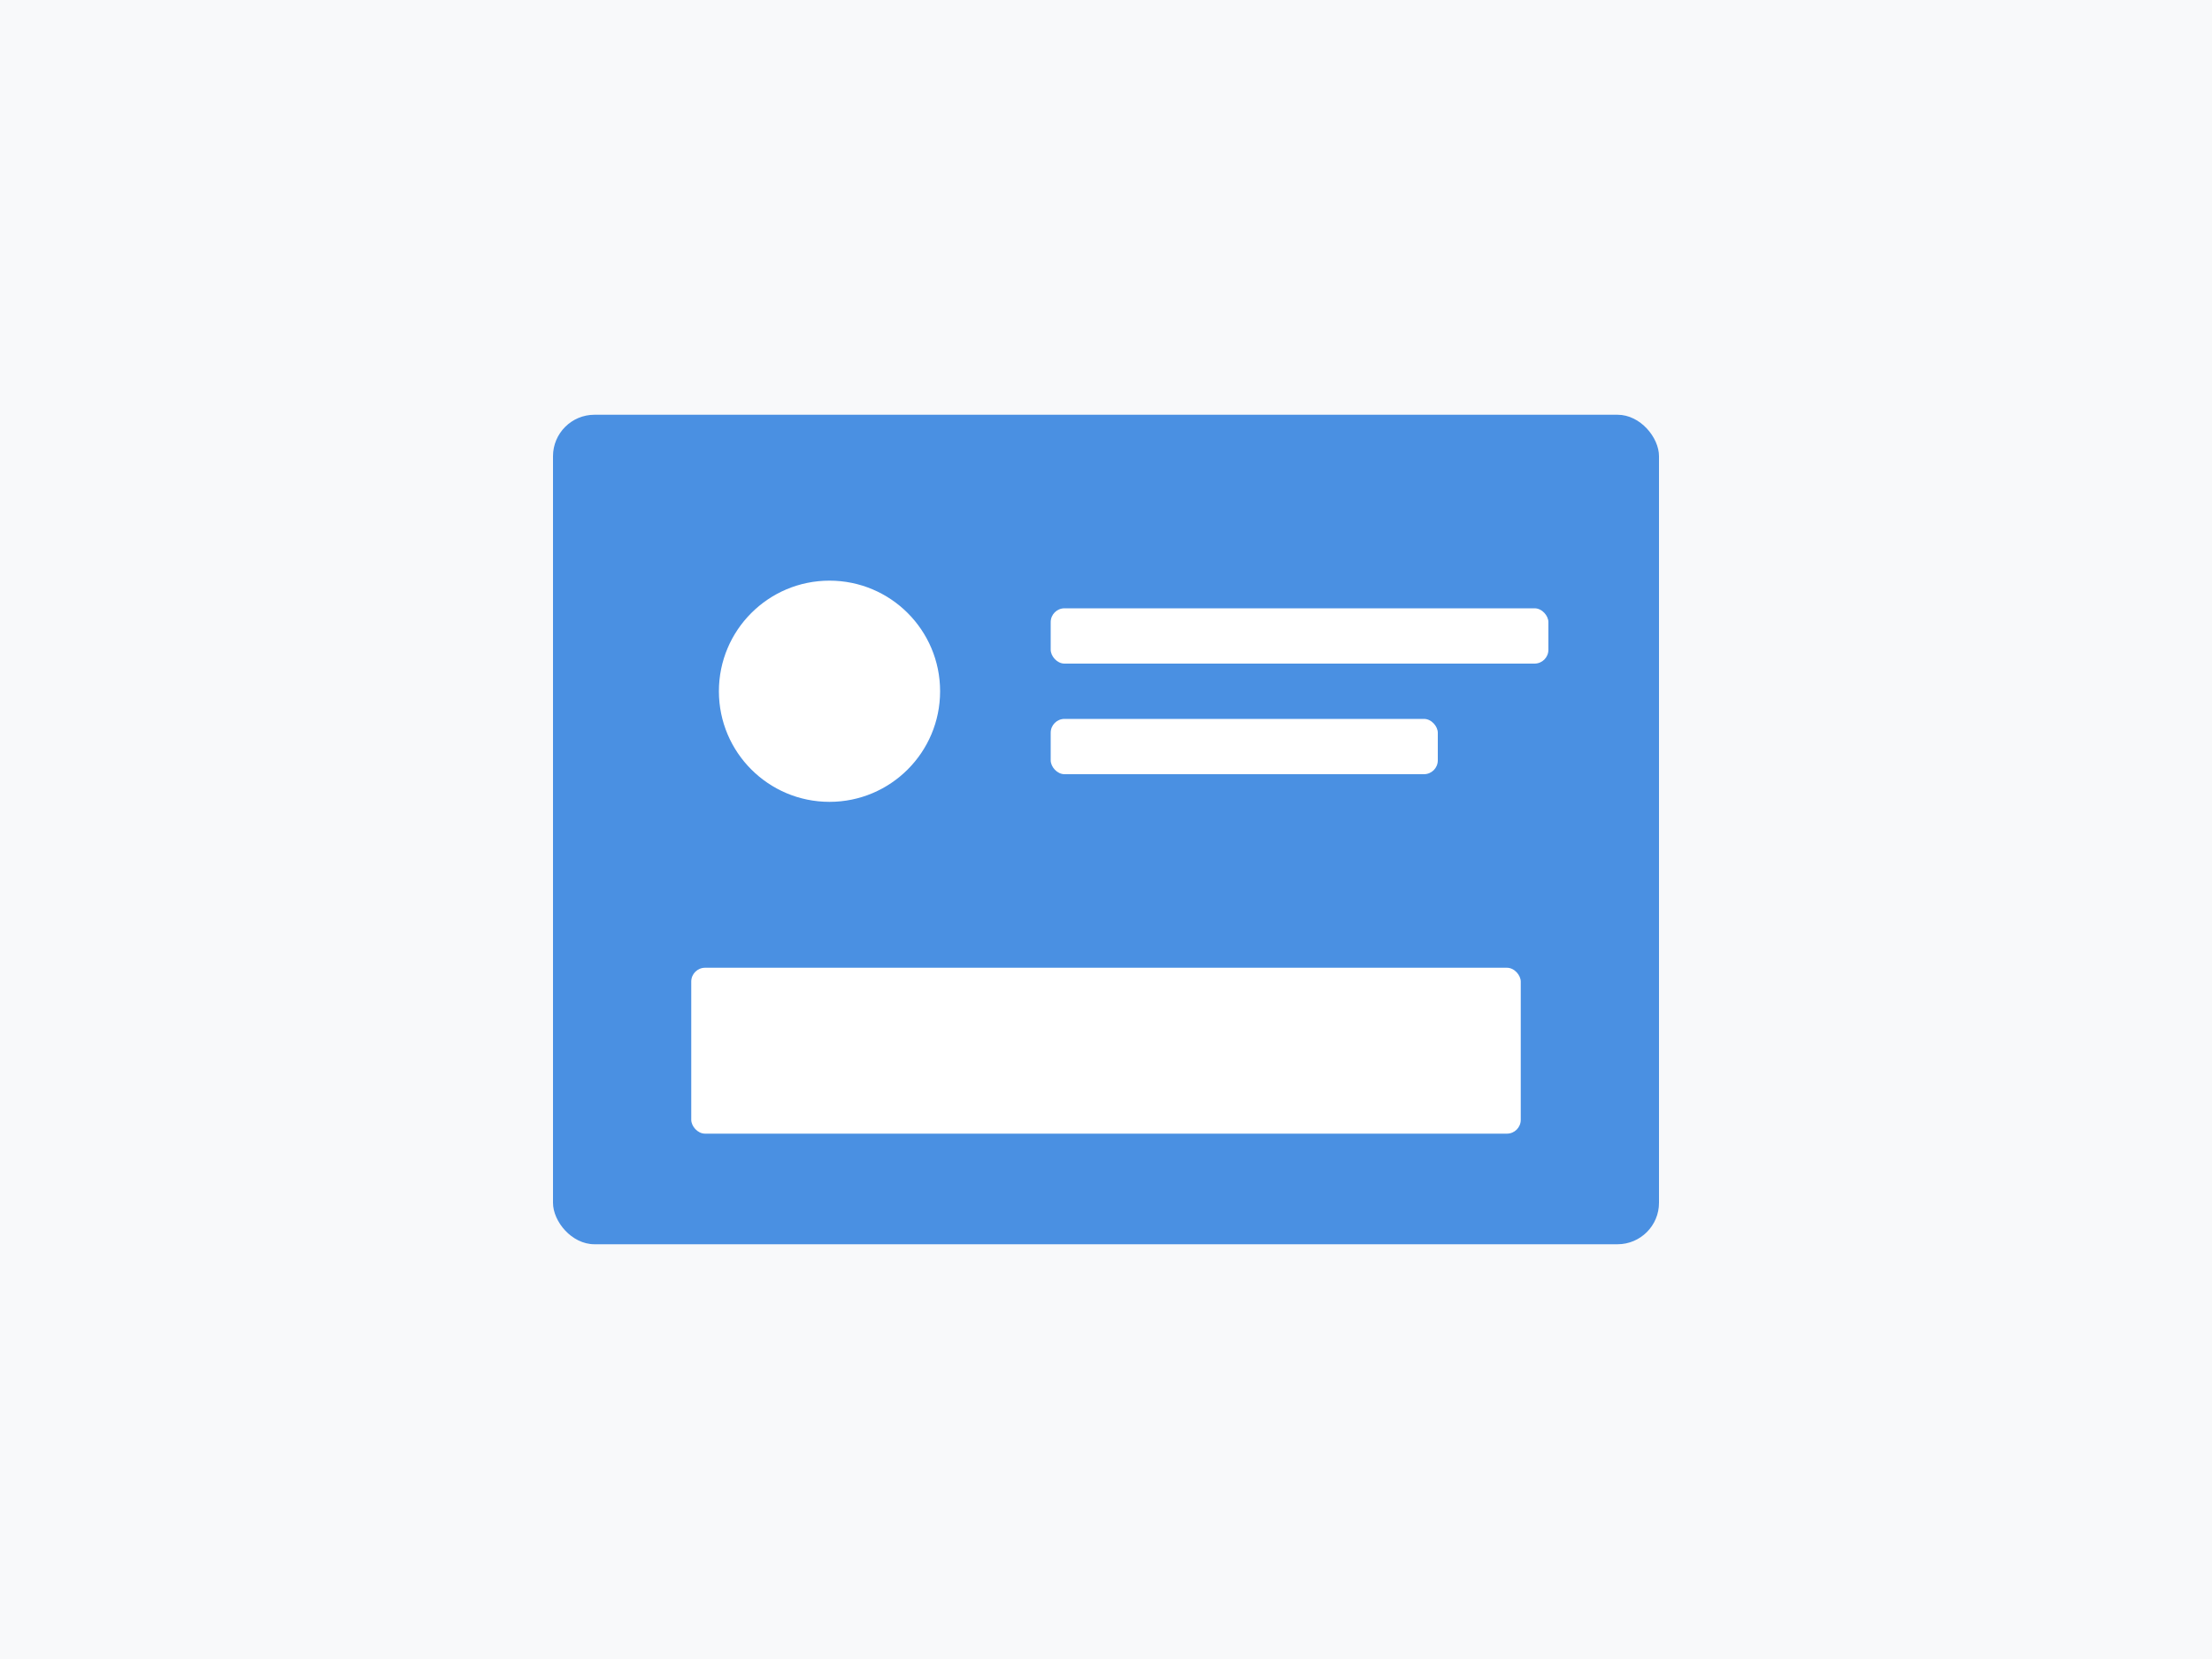
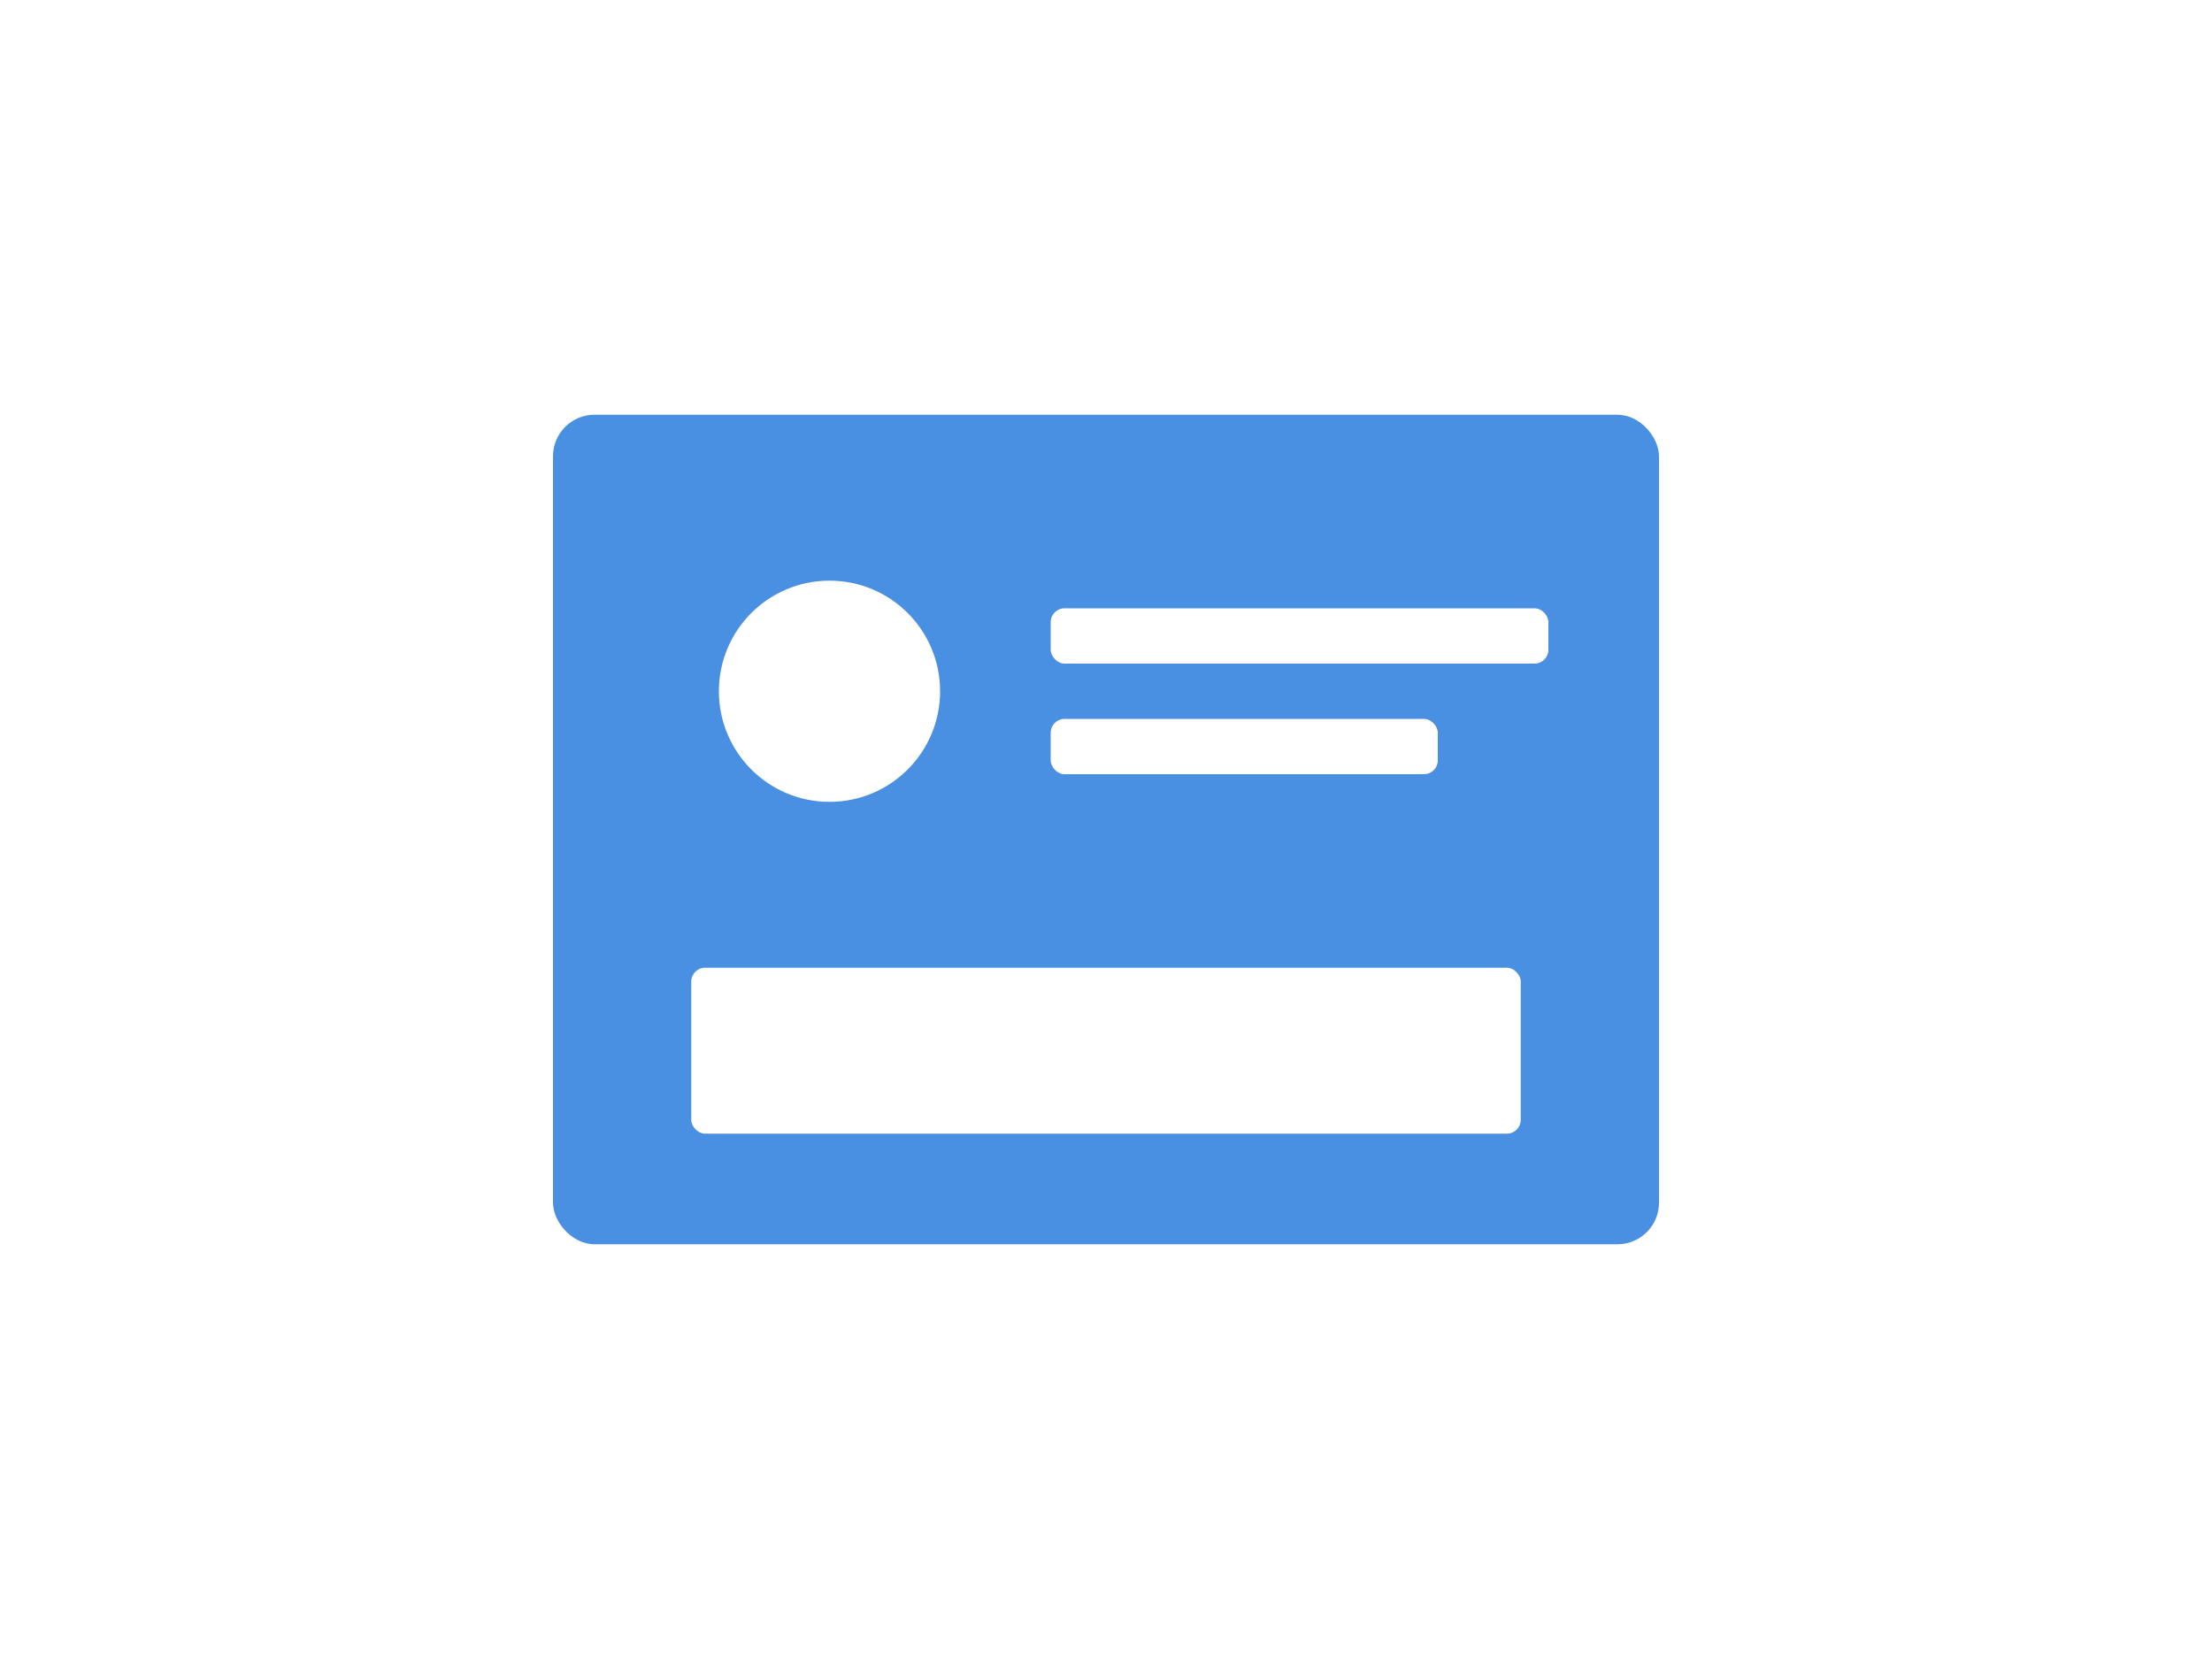
<svg xmlns="http://www.w3.org/2000/svg" width="800" height="600" viewBox="0 0 800 600">
-   <rect width="100%" height="100%" fill="#f8f9fa" />
  <g transform="translate(200,150)">
    <rect x="0" y="0" width="400" height="300" rx="15" fill="#4a90e2" />
    <circle cx="100" cy="100" r="40" fill="white" />
    <rect x="180" y="70" width="180" height="20" rx="5" fill="white" />
    <rect x="180" y="110" width="140" height="20" rx="5" fill="white" />
    <rect x="50" y="200" width="300" height="60" rx="5" fill="white" />
  </g>
</svg>